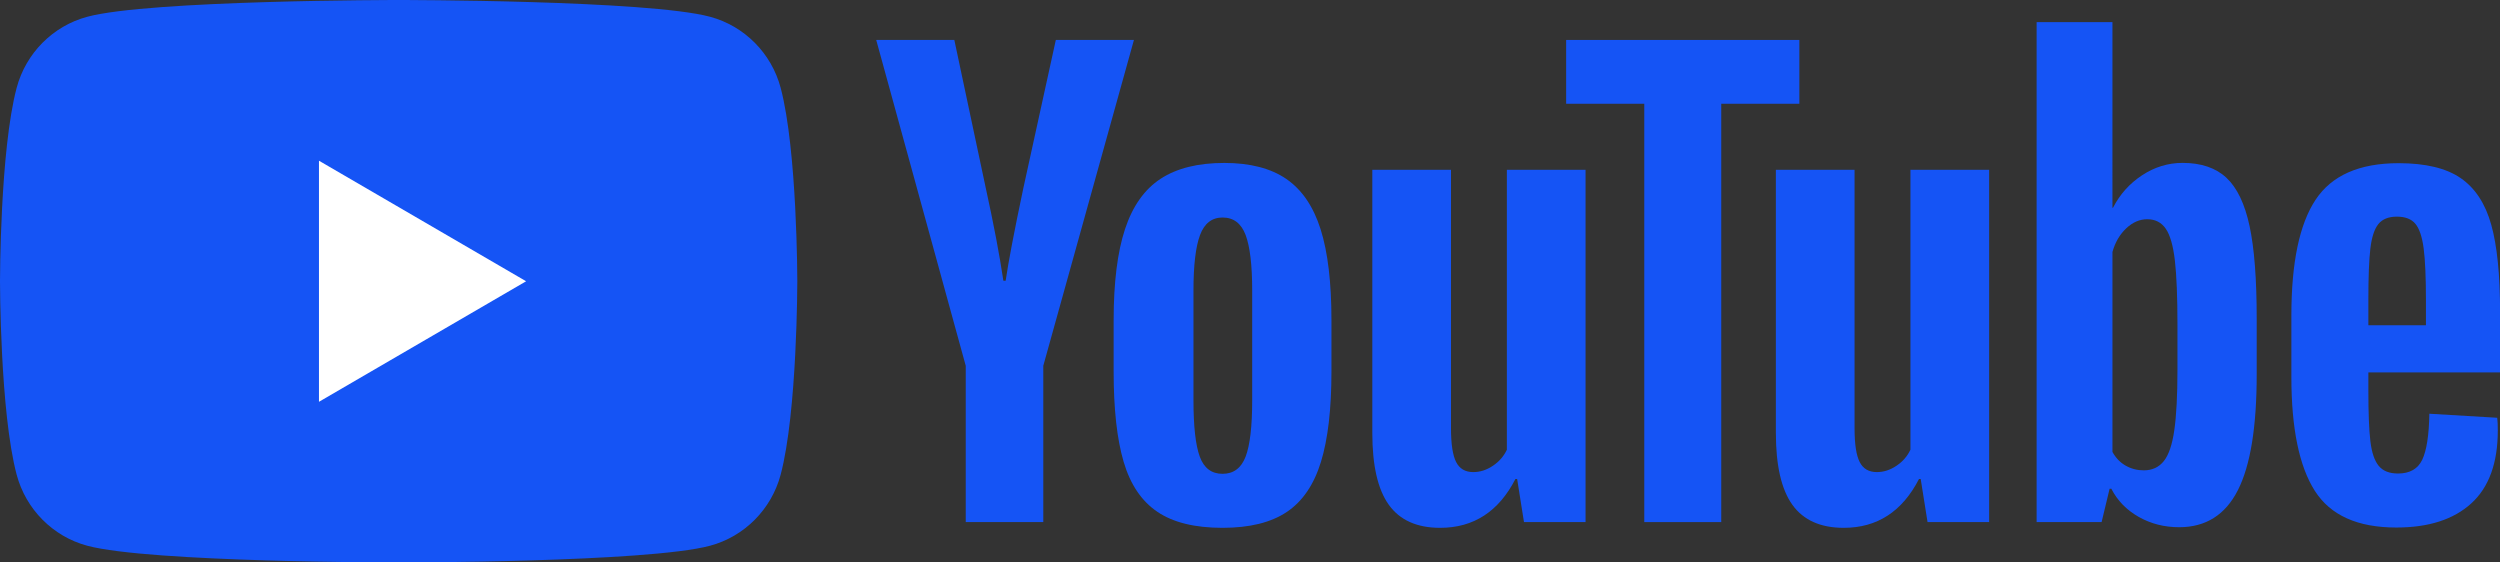
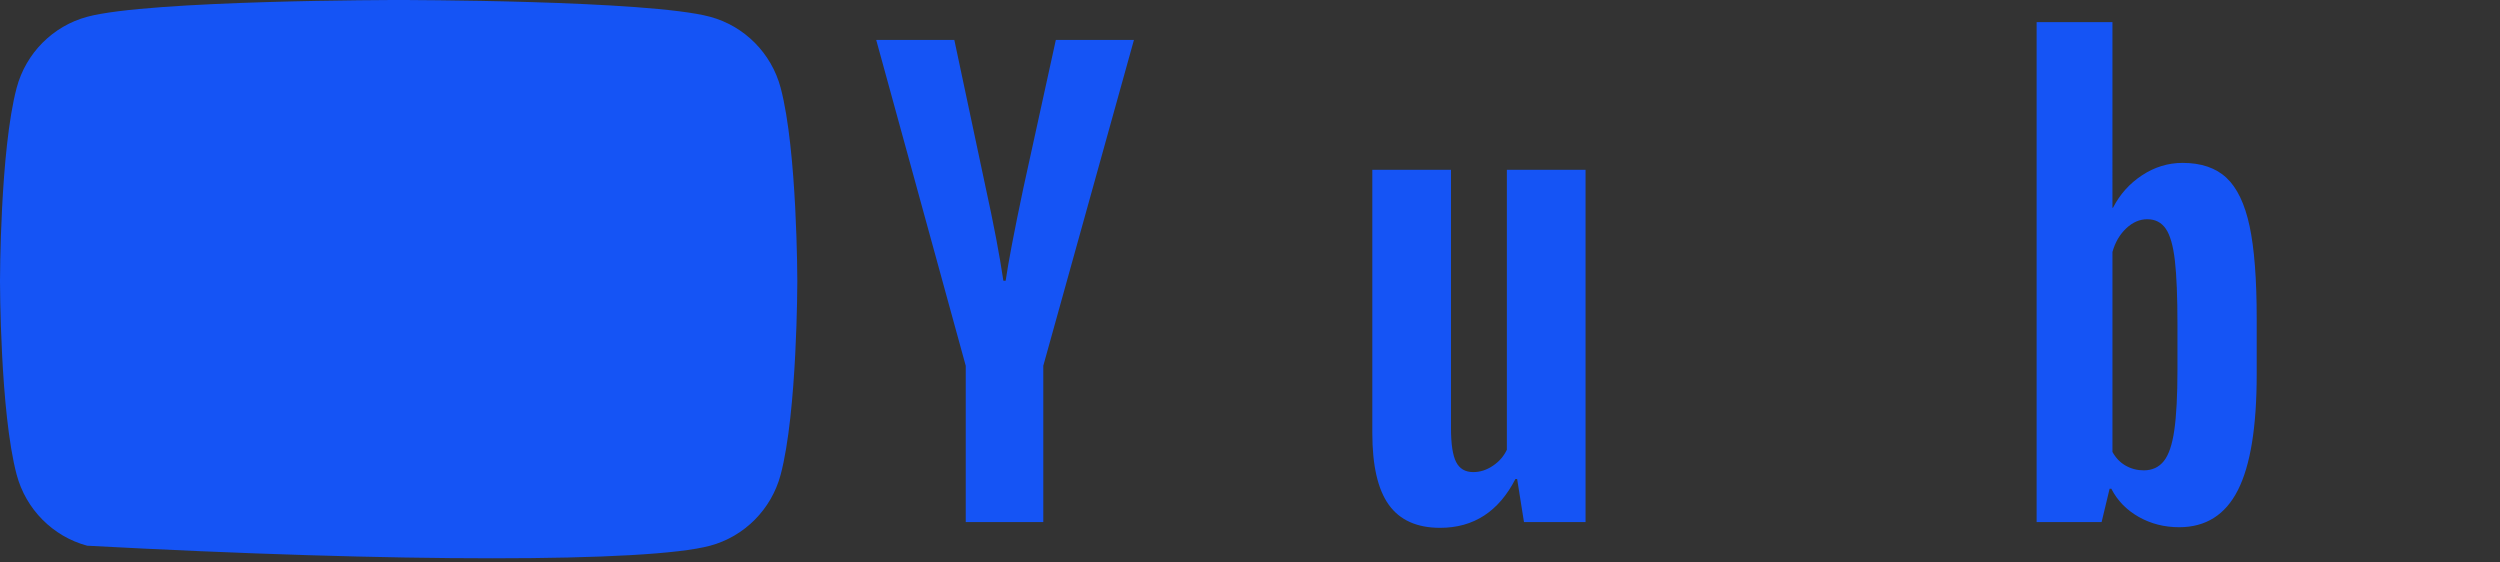
<svg xmlns="http://www.w3.org/2000/svg" width="160" height="36" viewBox="0 0 160 36" fill="none">
  <rect x="0" y="0" width="160" height="36" fill="#333333" stroke="none" />
  <g id="YouTube svg" clip-path="url(#clip0_1923_3443)">
    <g id="g10">
      <g id="g12">
-         <path id="path14" d="M49.962 5.621C49.375 3.409 47.646 1.666 45.45 1.075C41.471 4.95911e-05 25.514 4.95911e-05 25.514 4.95911e-05C25.514 4.95911e-05 9.557 4.95911e-05 5.578 1.075C3.382 1.666 1.653 3.409 1.066 5.621C0 9.632 0 18 0 18C0 18 0 26.368 1.066 30.378C1.653 32.591 3.382 34.334 5.578 34.925C9.557 36 25.514 36 25.514 36C25.514 36 41.471 36 45.45 34.925C47.646 34.334 49.375 32.591 49.962 30.378C51.028 26.368 51.028 18 51.028 18C51.028 18 51.028 9.632 49.962 5.621Z" fill="#1554F5" />
-         <path id="path16" d="M20.414 25.715L33.671 18.001L20.414 10.286V25.715Z" fill="white" />
-         <path id="path18" d="M79.721 29.221C80 28.485 80.14 27.284 80.14 25.617V18.592C80.14 16.974 80 15.791 79.721 15.043C79.441 14.296 78.948 13.921 78.243 13.921C77.562 13.921 77.081 14.296 76.802 15.043C76.522 15.791 76.382 16.974 76.382 18.592V25.617C76.382 27.284 76.516 28.485 76.784 29.221C77.051 29.956 77.537 30.324 78.243 30.324C78.948 30.324 79.441 29.956 79.721 29.221ZM74.065 32.751C73.055 32.066 72.337 30.999 71.912 29.552C71.486 28.105 71.273 26.181 71.273 23.778V20.505C71.273 18.077 71.516 16.128 72.003 14.657C72.489 13.186 73.249 12.114 74.284 11.439C75.317 10.765 76.674 10.428 78.353 10.428C80.007 10.428 81.332 10.771 82.33 11.457C83.327 12.144 84.057 13.217 84.52 14.675C84.981 16.134 85.213 18.077 85.213 20.505V23.778C85.213 26.181 84.988 28.112 84.538 29.57C84.088 31.029 83.357 32.096 82.348 32.77C81.338 33.444 79.97 33.781 78.243 33.781C76.467 33.781 75.074 33.438 74.065 32.751Z" fill="#1554F5" />
-         <path id="path20" d="M152.213 14.343C151.959 14.662 151.788 15.183 151.703 15.906C151.617 16.629 151.575 17.726 151.575 19.198V20.816H155.26V19.198C155.26 17.751 155.212 16.654 155.115 15.906C155.017 15.158 154.841 14.632 154.586 14.325C154.33 14.018 153.935 13.865 153.4 13.865C152.864 13.865 152.469 14.025 152.213 14.343ZM151.575 23.832V24.972C151.575 26.419 151.617 27.504 151.703 28.227C151.788 28.95 151.964 29.477 152.232 29.808C152.5 30.139 152.912 30.305 153.473 30.305C154.226 30.305 154.744 30.01 155.024 29.422C155.303 28.833 155.455 27.853 155.479 26.479L159.822 26.737C159.846 26.934 159.859 27.203 159.859 27.546C159.859 29.631 159.293 31.188 158.162 32.217C157.031 33.247 155.431 33.762 153.363 33.762C150.882 33.762 149.142 32.977 148.145 31.408C147.147 29.839 146.648 27.412 146.648 24.126V20.191C146.648 16.807 147.165 14.337 148.2 12.78C149.233 11.223 151.003 10.444 153.509 10.444C155.236 10.444 156.562 10.763 157.487 11.401C158.411 12.039 159.062 13.032 159.439 14.38C159.816 15.728 160.005 17.592 160.005 19.97V23.832H151.575Z" fill="#1554F5" />
+         <path id="path14" d="M49.962 5.621C49.375 3.409 47.646 1.666 45.45 1.075C41.471 4.95911e-05 25.514 4.95911e-05 25.514 4.95911e-05C25.514 4.95911e-05 9.557 4.95911e-05 5.578 1.075C3.382 1.666 1.653 3.409 1.066 5.621C0 9.632 0 18 0 18C0 18 0 26.368 1.066 30.378C1.653 32.591 3.382 34.334 5.578 34.925C25.514 36 41.471 36 45.45 34.925C47.646 34.334 49.375 32.591 49.962 30.378C51.028 26.368 51.028 18 51.028 18C51.028 18 51.028 9.632 49.962 5.621Z" fill="#1554F5" />
        <path id="path22" d="M61.807 23.41L56.078 2.557H61.077L63.084 12.009C63.596 14.339 63.972 16.324 64.216 17.967H64.362C64.532 16.79 64.909 14.816 65.493 12.046L67.573 2.557H72.572L66.77 23.41V33.414H61.807V23.41Z" fill="#1554F5" />
        <path id="path24" d="M101.476 10.869V33.414H97.535L97.097 30.656H96.987C95.917 32.739 94.311 33.781 92.171 33.781C90.686 33.781 89.592 33.291 88.886 32.31C88.18 31.33 87.828 29.797 87.828 27.713V10.869H92.864V27.419C92.864 28.425 92.974 29.142 93.192 29.57C93.411 30 93.776 30.214 94.287 30.214C94.725 30.214 95.145 30.08 95.546 29.809C95.947 29.54 96.245 29.197 96.44 28.78V10.869H101.476Z" fill="#1554F5" />
-         <path id="path26" d="M127.304 10.869V33.414H123.363L122.925 30.656H122.816C121.744 32.739 120.139 33.781 117.999 33.781C116.515 33.781 115.42 33.291 114.714 32.31C114.009 31.33 113.656 29.797 113.656 27.713V10.869H118.692V27.419C118.692 28.425 118.801 29.142 119.02 29.57C119.239 30 119.604 30.214 120.115 30.214C120.553 30.214 120.973 30.08 121.374 29.809C121.776 29.54 122.073 29.197 122.268 28.78V10.869H127.304Z" fill="#1554F5" />
-         <path id="path28" d="M115.159 6.64H110.16V33.414H105.234V6.64H100.234V2.557H115.159V6.64Z" fill="#1554F5" />
        <path id="path30" d="M139.357 23.667C139.357 25.309 139.29 26.597 139.156 27.528C139.023 28.46 138.797 29.122 138.481 29.514C138.165 29.907 137.738 30.102 137.204 30.102C136.79 30.102 136.407 30.005 136.055 29.808C135.701 29.612 135.416 29.318 135.197 28.925V16.127C135.367 15.514 135.659 15.012 136.073 14.619C136.486 14.227 136.936 14.031 137.423 14.031C137.934 14.031 138.329 14.233 138.609 14.638C138.888 15.042 139.083 15.723 139.193 16.679C139.302 17.635 139.357 18.996 139.357 20.761V23.667ZM143.973 14.471C143.669 13.049 143.176 12.019 142.495 11.381C141.814 10.744 140.877 10.425 139.685 10.425C138.761 10.425 137.897 10.689 137.095 11.216C136.292 11.743 135.671 12.436 135.233 13.294H135.196L135.197 1.415H130.344V33.411H134.503L135.015 31.278H135.124C135.513 32.038 136.097 32.639 136.875 33.08C137.654 33.521 138.518 33.742 139.467 33.742C141.169 33.742 142.422 32.951 143.225 31.37C144.028 29.788 144.429 27.319 144.429 23.959V20.392C144.429 17.867 144.277 15.893 143.973 14.471Z" fill="#1554F5" />
      </g>
    </g>
  </g>
  <defs>
    <clipPath id="clip0_1923_3443">
      <rect width="160" height="36" fill="white" />
    </clipPath>
  </defs>
</svg>